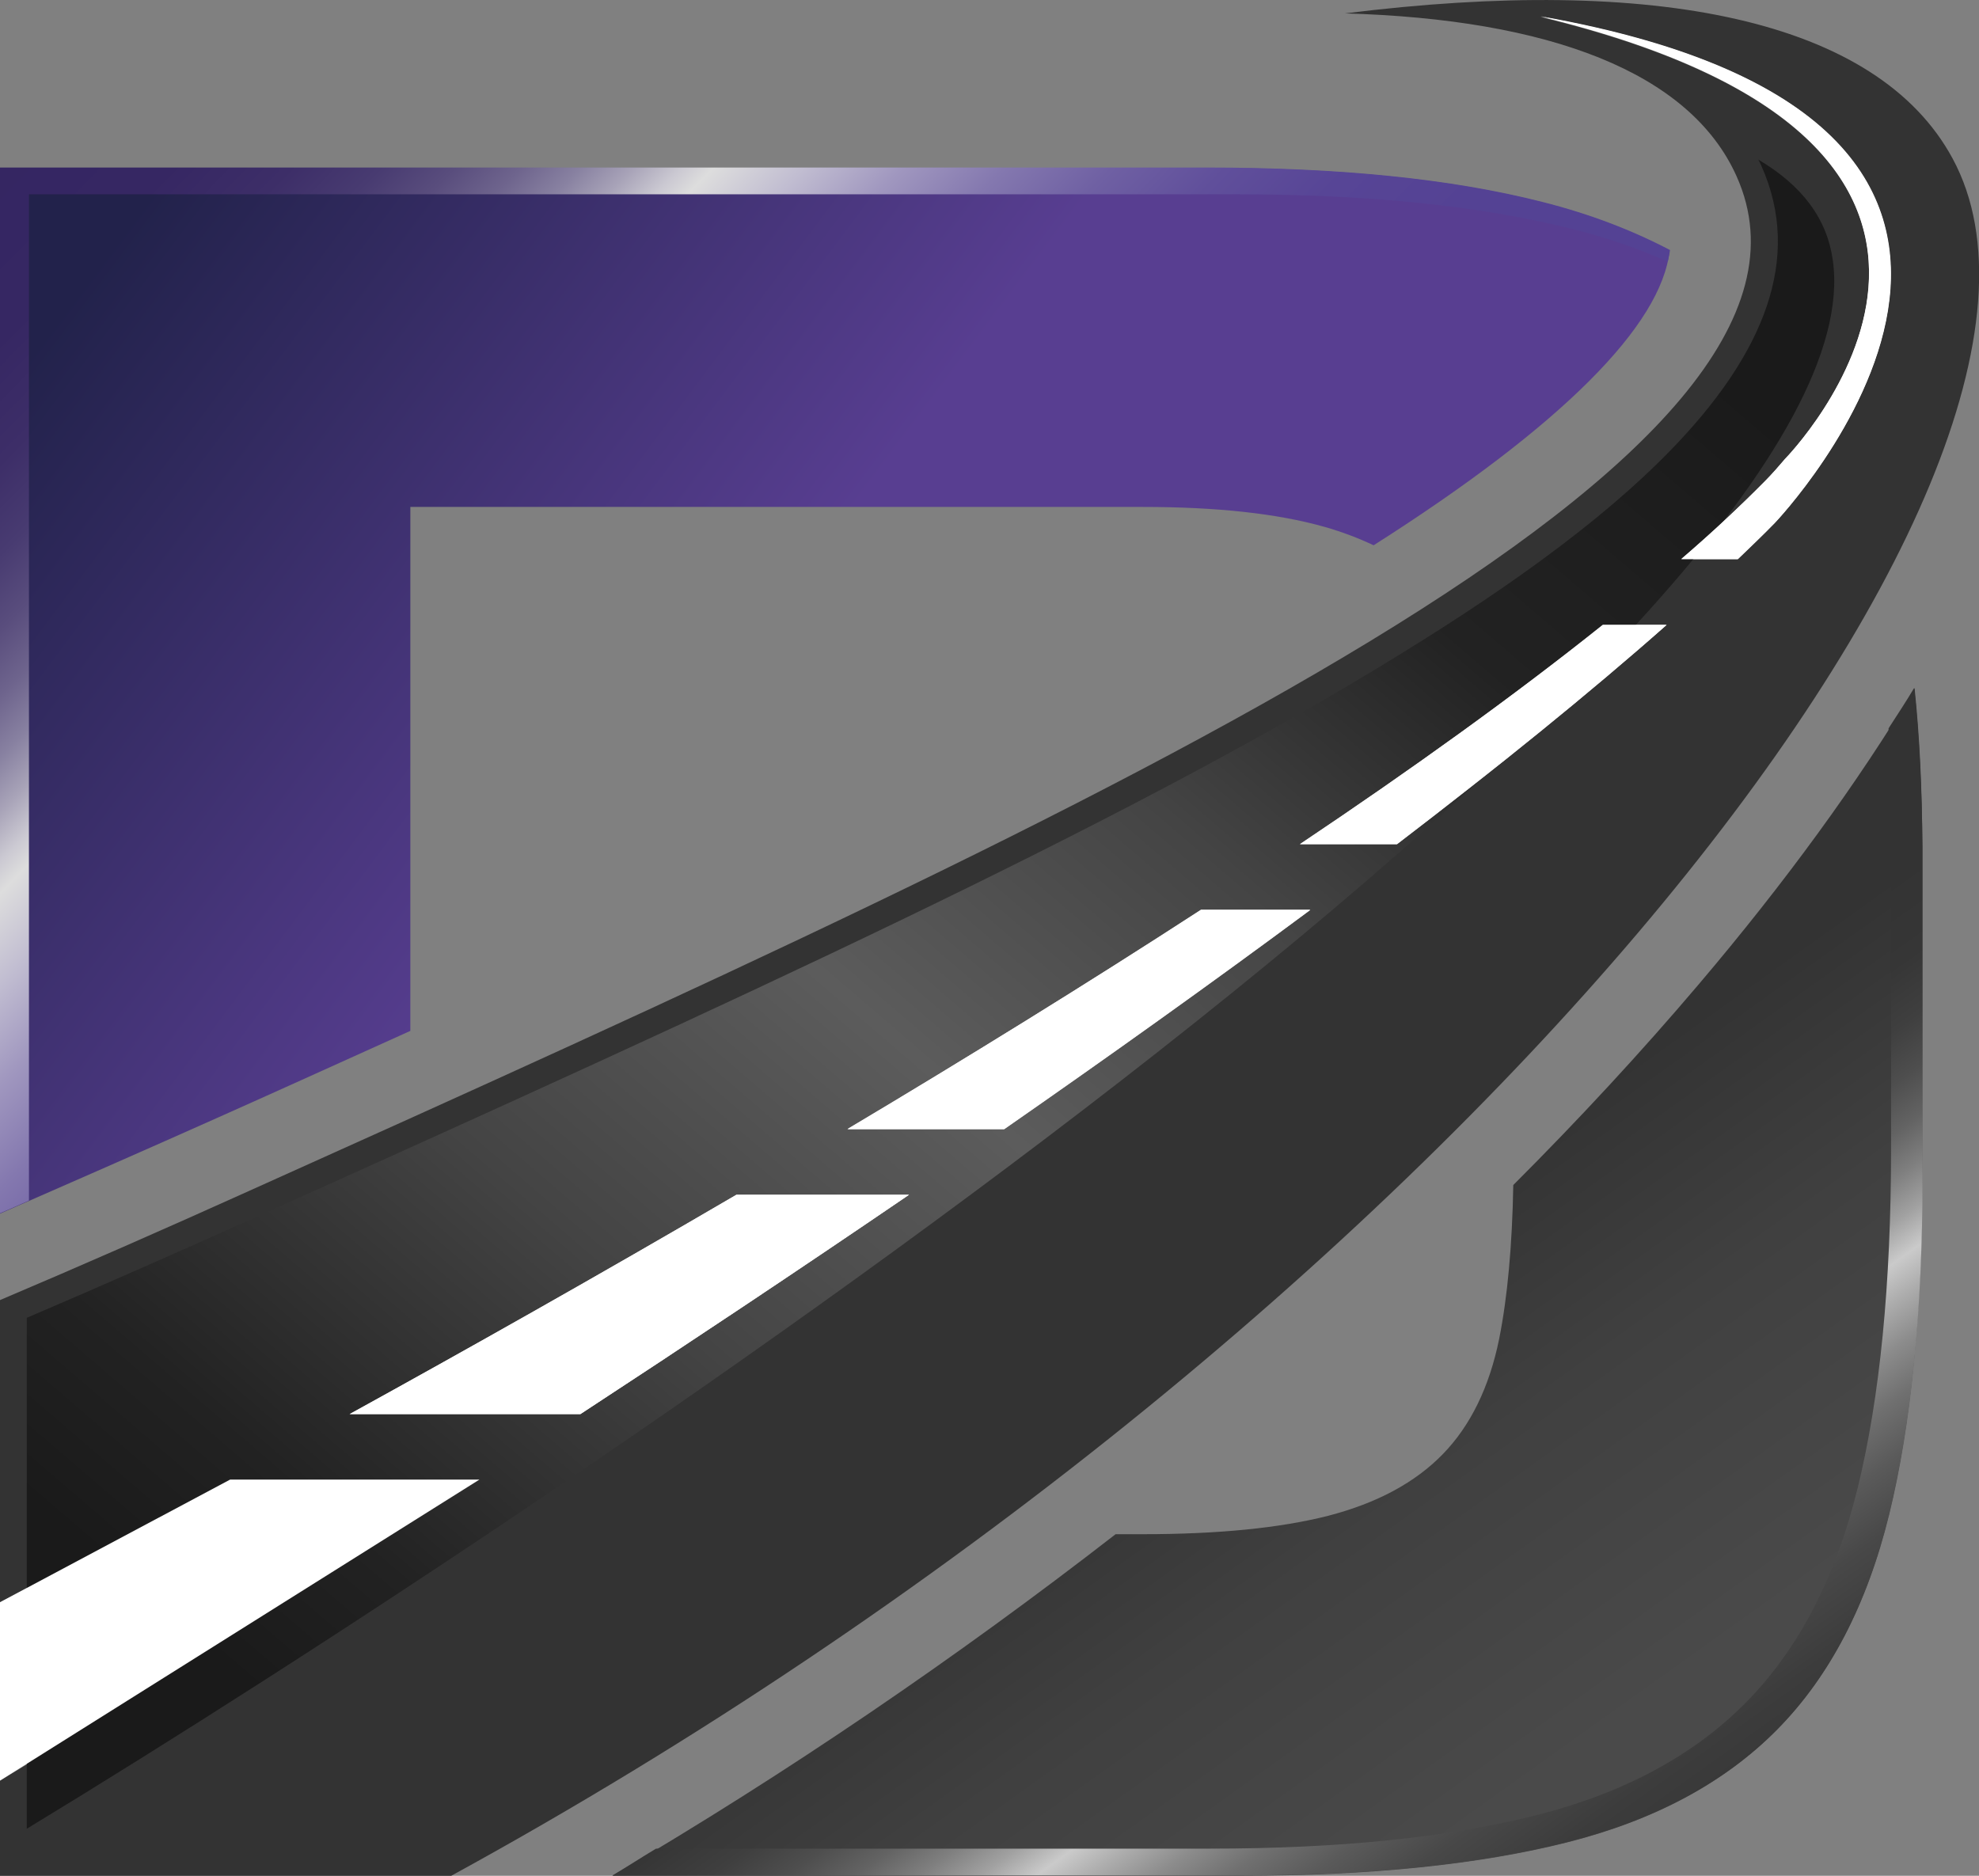
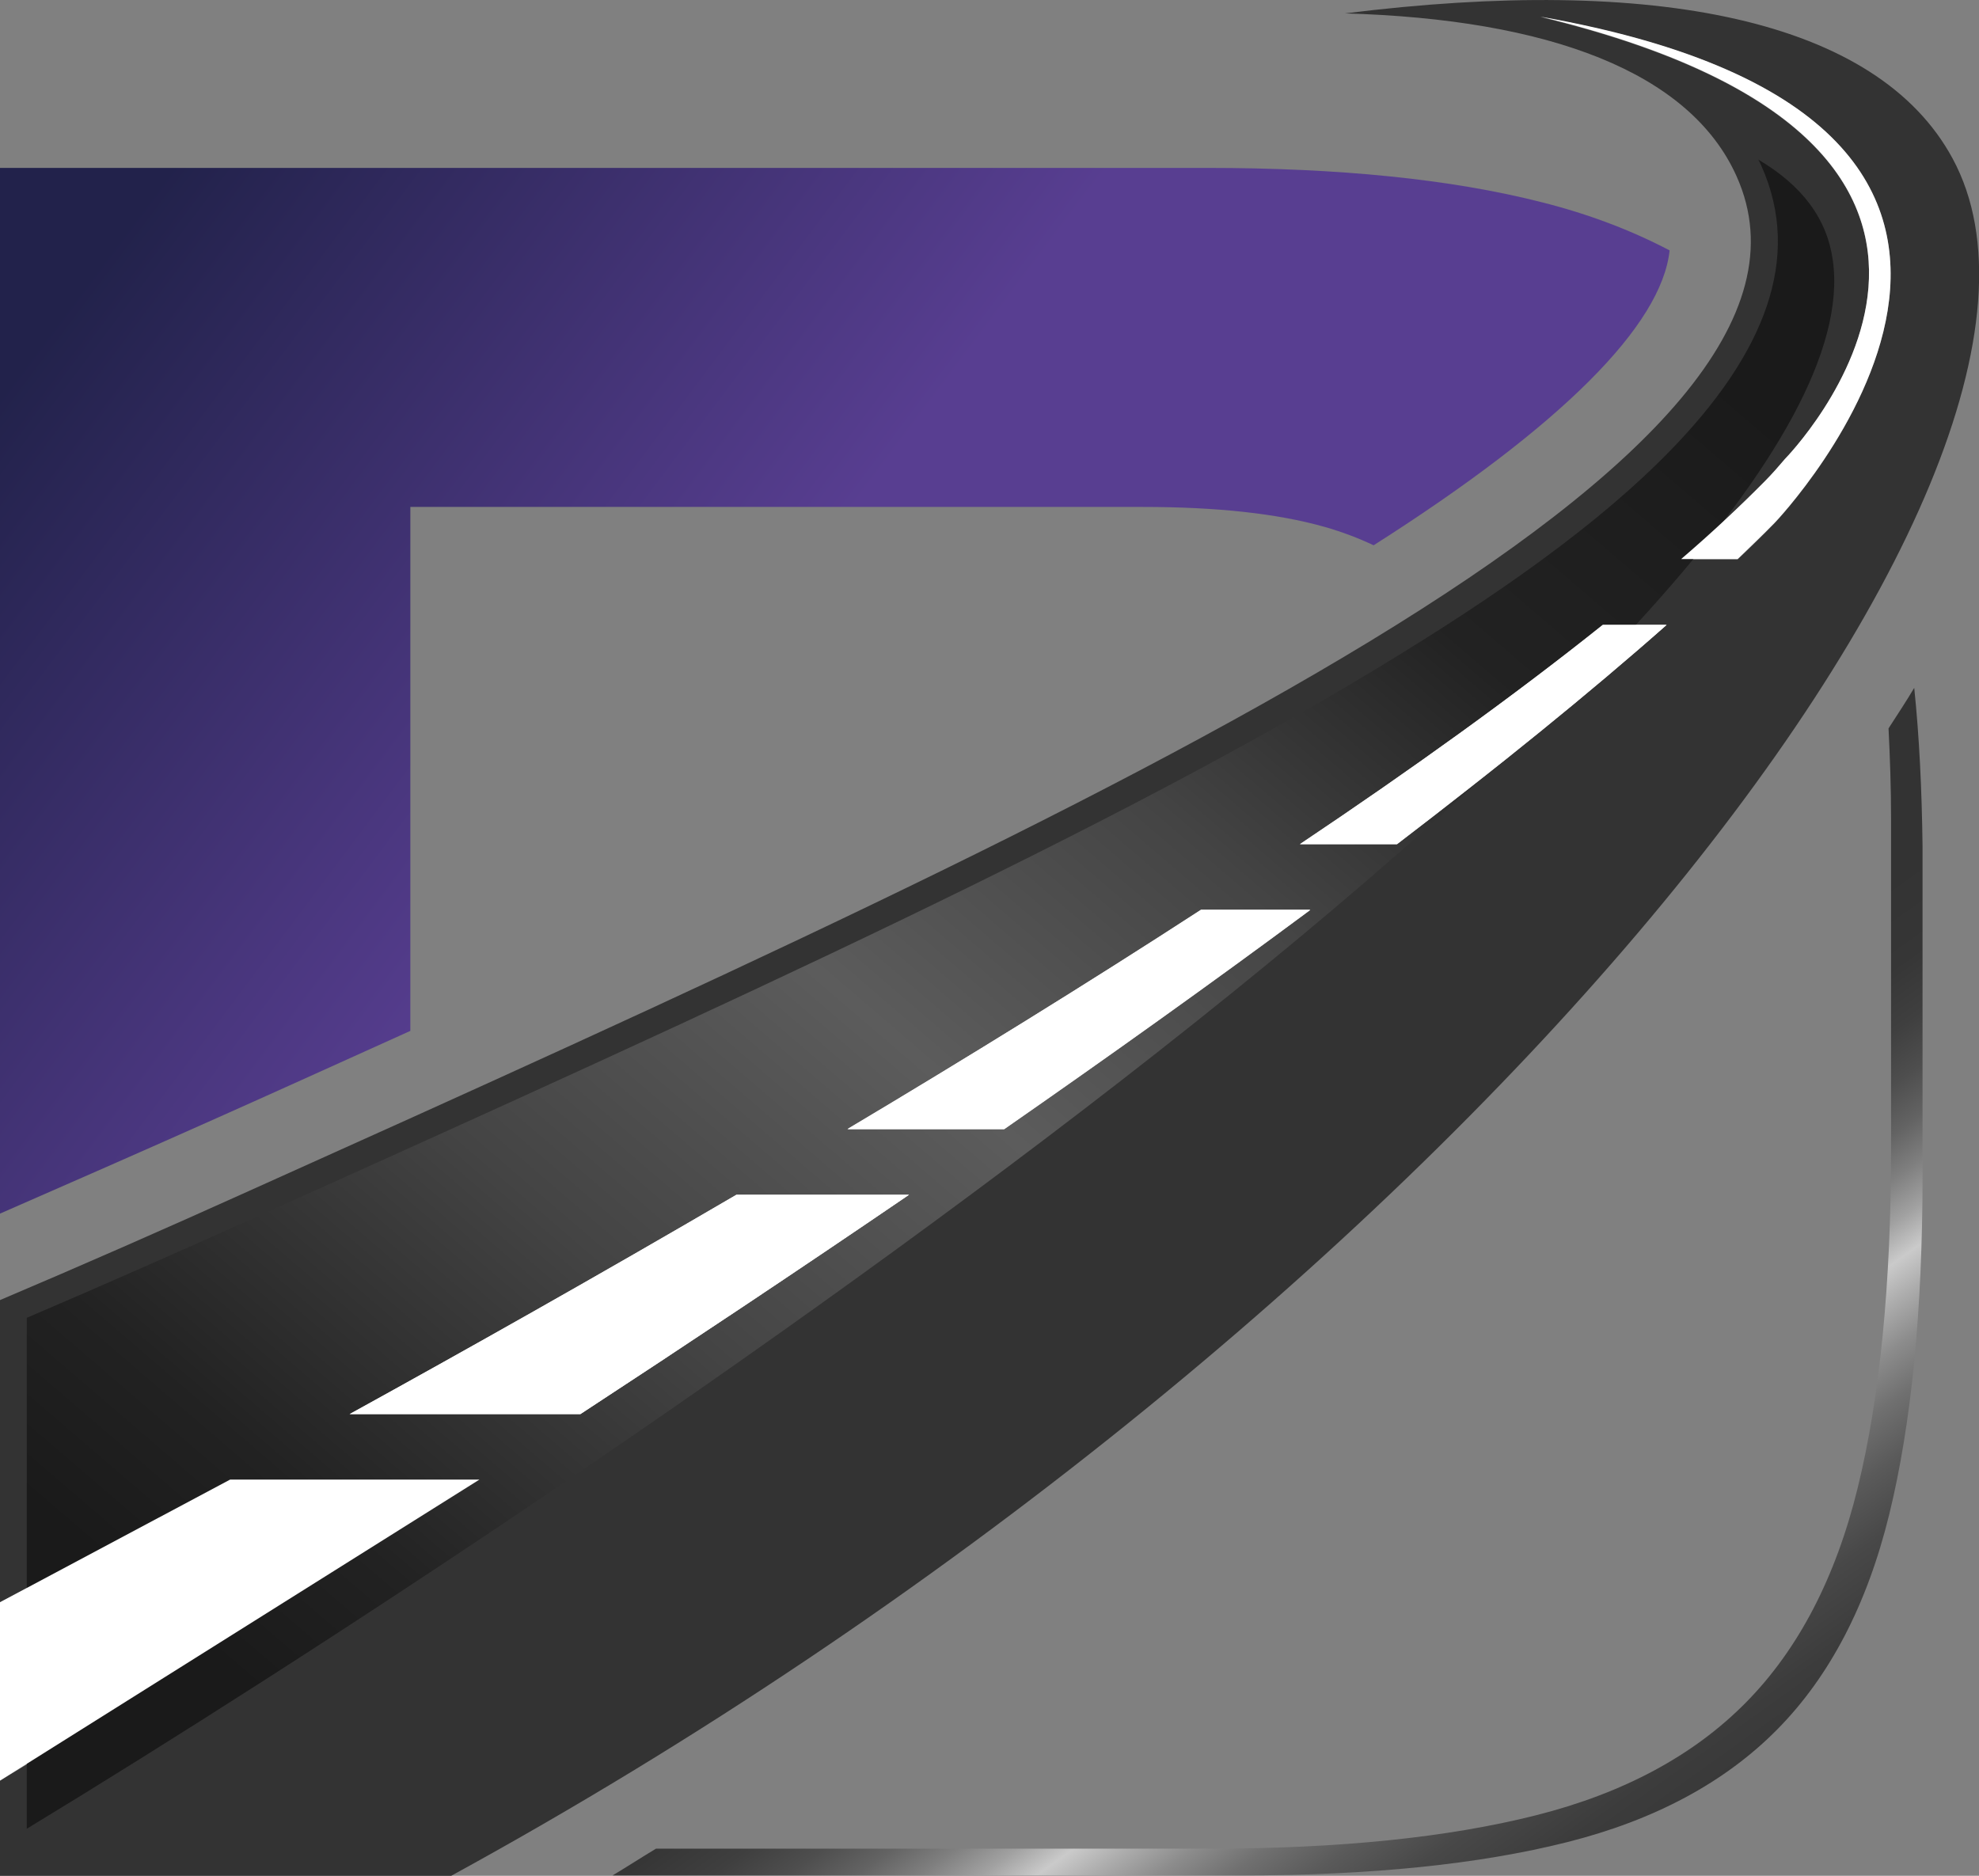
<svg xmlns="http://www.w3.org/2000/svg" version="1.1" id="Layer_1" x="0px" y="0px" viewBox="0 0 546.9 518.4" style="enable-background:new 0 0 546.9 518.4;" xml:space="preserve">
  <rect x="0" y="0" width="546.9" height="518.4" fill="#808080" stroke="none" />
  <style type="text/css">.st0{fill:#333333;}.st1{fill:url(#SVGID_1_);}.st2{fill:url(#SVGID_2_);}.st3{fill:url(#SVGID_3_);}.st4{fill:url(#SVGID_4_);}.st5{fill:url(#SVGID_5_);}.st6{fill:#FFFFFF;}</style>
  <path class="st0" d="M539.6,43.8C518.8,5.3,457.3-7,371.7,3.7c56.3,1.6,95.3,16.2,108.2,45c35,77.9-167.8,171.1-411,280.4 C45.4,339.7,22.4,349.8,0,359.3v22.9v60.6c0,0,34.6-18.2,63.5-33.9h69C69.6,449.5,16.4,482.3,0,492.1v26.3h124.7 C398,368.9,587.2,131.7,539.6,43.8z M160.4,390.8H96.7c31.8-17.5,68.5-38.2,106.9-60.6h47.6C220.1,351.4,189.3,371.9,160.4,390.8z M277.4,312.1h-43.3c32.8-19.5,66-40,97.7-60.6H362C335,271.6,306.3,292,277.4,312.1z M386.1,233.3h-26.8 c30.7-20.7,59.3-41.2,83.7-60.6h17.5C439.1,191.7,413.7,212.2,386.1,233.3z M490.4,144.6c-3.2,3.3-6.6,6.6-10.2,10h-15.6 c8.5-7.4,16.3-14.7,23.2-21.6c1.9-2,3.8-4,5.5-6.1l0,0c0,0,84-85.5-67.6-122.2C595.3,34.6,490.4,144.6,490.4,144.6z" />
  <g>
    <linearGradient id="SVGID_1_" gradientUnits="userSpaceOnUse" x1="416.701" y1="-349.198" x2="63.675" y2="62.16" gradientTransform="matrix(1 0 0 1 0 400)">
      <stop offset="0" style="stop-color:#1A1A1A" />
      <stop offset="0.193" style="stop-color:#222222" />
      <stop offset="0.357" style="stop-color:#444444" />
      <stop offset="0.534" style="stop-color:#5C5C5C" />
      <stop offset="0.716" style="stop-color:#444444" />
      <stop offset="0.908" style="stop-color:#222222" />
      <stop offset="1" style="stop-color:#1A1A1A" />
    </linearGradient>
    <path class="st1" d="M7.4,364.2c20.6-8.8,42.3-18.4,64.6-28.4c130.5-58.7,236.3-107.1,310.7-152.4c55.9-34,127.6-85.3,104-137.7 c-0.2-0.5-0.5-1.1-0.8-1.6c12.2,7.2,19,16.4,20.6,27.8C520.5,171,161.2,412,7.4,505.4V364.2z" />
  </g>
  <linearGradient id="SVGID_2_" gradientUnits="userSpaceOnUse" x1="501.688" y1="167.847" x2="354.673" y2="-37.973" gradientTransform="matrix(1 0 0 1 0 400)">
    <stop offset="0" style="stop-color:#4D4D4D" />
    <stop offset="0.417" style="stop-color:#4A4A4A" />
    <stop offset="0.755" style="stop-color:#404040" />
    <stop offset="1" style="stop-color:#333333" />
  </linearGradient>
-   <path class="st2" d="M469.3,272.2c-15.7,18.5-32.8,37-51.1,55.3c-0.3,16.7-1.6,31-3.9,42.5c-2.7,13.3-7.9,24-15.6,31.9 c-7.7,7.9-18.2,13.5-31.6,17c-13.4,3.4-30.4,5.1-51.3,5.1h-7.5c-43.8,34-90.7,66-139.1,94.4H343c35.8,0,65.8-3.1,90-9.2 c24.2-6.1,43.6-16.5,58.1-31.2s24.8-34.5,30.9-59.4c6.1-24.9,9.2-56.1,9.2-93.7v-91c0-15.7-0.7-30.2-2.1-43.7 C513.5,216.1,493.6,243.6,469.3,272.2z" />
  <linearGradient id="SVGID_3_" gradientUnits="userSpaceOnUse" x1="501.735" y1="167.813" x2="354.721" y2="-38.007" gradientTransform="matrix(1 0 0 1 0 400)">
    <stop offset="0" style="stop-color:#333333" />
    <stop offset="0.248" style="stop-color:#353535" />
    <stop offset="0.347" style="stop-color:#3C3C3C" />
    <stop offset="0.42" style="stop-color:#484848" />
    <stop offset="0.48" style="stop-color:#5A5A5A" />
    <stop offset="0.532" style="stop-color:#707070" />
    <stop offset="0.578" style="stop-color:#8C8C8C" />
    <stop offset="0.62" style="stop-color:#ADADAD" />
    <stop offset="0.654" style="stop-color:#CACACA" />
    <stop offset="0.69" style="stop-color:#A1A1A1" />
    <stop offset="0.729" style="stop-color:#7F7F7F" />
    <stop offset="0.769" style="stop-color:#636363" />
    <stop offset="0.813" style="stop-color:#4E4E4E" />
    <stop offset="0.861" style="stop-color:#3F3F3F" />
    <stop offset="0.917" style="stop-color:#363636" />
    <stop offset="1" style="stop-color:#333333" />
  </linearGradient>
  <path class="st3" d="M529,190.1c-2.2,3.7-4.7,7.5-7.1,11.2c0.4,8,0.7,16.4,0.7,25.1v91c0,37.6-3.1,68.8-9.2,93.7 c-6.1,24.9-16.4,44.7-30.9,59.4s-33.9,25.1-58.1,31.2c-24.2,6.1-54.2,9.2-90,9.2H181.3c-4,2.4-8,5-12,7.4h173.8 c35.8,0,65.8-3.1,90-9.2c24.2-6.1,43.6-16.5,58.1-31.2s24.8-34.5,30.9-59.4s9.2-56.1,9.2-93.7v-91 C531.1,218.1,530.4,203.6,529,190.1z" />
  <g>
    <linearGradient id="SVGID_4_" gradientUnits="userSpaceOnUse" x1="204.806" y1="-217.127" x2="38.194" y2="-342.086" gradientTransform="matrix(1 0 0 1 0 400)">
      <stop offset="0" style="stop-color:#583E91" />
      <stop offset="1" style="stop-color:#22224B" />
    </linearGradient>
    <path class="st4" d="M59.9,309c18.4-8.2,36.2-16.3,53.5-24.1V140.1h202.4c20.4,0,37.1,1.8,50.2,5.5c4.9,1.4,9.4,3.1,13.6,5.1 c51.9-33,79.6-60.8,81.8-81.5c-10.5-5.5-22.2-10-35.3-13.3c-25.1-6.4-56-9.5-92.7-9.5H0v289C19.2,327,39.3,318.2,59.9,309z" />
    <linearGradient id="SVGID_5_" gradientUnits="userSpaceOnUse" x1="246.564" y1="-182.249" x2="20.536" y2="-404.602" gradientTransform="matrix(1 0 0 1 0 400)">
      <stop offset="0" style="stop-color:#544294" />
      <stop offset="9.437396e-02" style="stop-color:#574596" />
      <stop offset="0.171" style="stop-color:#604F9B" />
      <stop offset="0.242" style="stop-color:#6F60A3" />
      <stop offset="0.309" style="stop-color:#8478AF" />
      <stop offset="0.373" style="stop-color:#A097BF" />
      <stop offset="0.434" style="stop-color:#C1BDD1" />
      <stop offset="0.49" style="stop-color:#DDDDDD" />
      <stop offset="0.51" style="stop-color:#CBC9D2" />
      <stop offset="0.54" style="stop-color:#A8A3B8" />
      <stop offset="0.573" style="stop-color:#8881A1" />
      <stop offset="0.61" style="stop-color:#6E648D" />
      <stop offset="0.651" style="stop-color:#594D7D" />
      <stop offset="0.697" style="stop-color:#483B71" />
      <stop offset="0.753" style="stop-color:#3D2E68" />
      <stop offset="0.828" style="stop-color:#362763" />
      <stop offset="1" style="stop-color:#342562" />
    </linearGradient>
-     <path class="st5" d="M8,53.7h333.5c36.7,0,67.6,3.2,92.7,9.5c9.6,2.4,18.5,5.5,26.7,9.1c0.2-1.1,0.5-2.2,0.6-3.2 c-10.5-5.5-22.2-10-35.3-13.3c-25.1-6.4-56-9.5-92.7-9.5H0v289c2.6-1.1,5.3-2.3,8-3.5V53.7z" />
  </g>
-   <path class="st6" d="M493.4,126.8L493.4,126.8c-1.8,2.1-3.6,4.2-5.5,6.1c-6.9,7-14.6,14.2-23.2,21.6h15.6c3.5-3.4,7-6.7,10.2-10 c0,0,104.9-109.9-64.7-140C577.3,41.3,493.4,126.8,493.4,126.8z" />
  <path class="st6" d="M160.4,390.8c28.9-18.9,59.7-39.4,90.8-60.6h-47.7c-38.3,22.4-75.1,43.1-106.9,60.6H160.4z" />
  <path class="st6" d="M331.9,251.4C300.2,272,267,292.5,234.2,312h43.3c28.9-20.1,57.5-40.5,84.6-60.6L331.9,251.4L331.9,251.4z" />
  <path class="st6" d="M442.9,172.7c-24.4,19.5-52.9,40-83.7,60.6H386c27.6-21.1,53-41.6,74.5-60.6H442.9z" />
  <g>
    <path class="st6" d="M425.7,4.6c151.6,36.7,67.6,122.2,67.6,122.2l0,0c-1.8,2.1-3.6,4.2-5.5,6.1c-6.9,7-14.6,14.2-23.2,21.6h15.6 c3.5-3.4,7-6.7,10.2-10C490.4,144.6,595.3,34.6,425.7,4.6z" />
    <path class="st6" d="M96.7,390.8h63.7c28.9-18.9,59.7-39.4,90.8-60.6h-47.7C165.2,352.6,128.4,373.3,96.7,390.8z" />
    <path class="st6" d="M234.2,312.1h43.3c28.9-20.1,57.5-40.5,84.6-60.6h-30.2C300.2,272,266.9,292.5,234.2,312.1z" />
    <path class="st6" d="M359.3,233.3h26.8c27.6-21.1,53-41.6,74.5-60.6H443C418.6,192.2,390,212.7,359.3,233.3z" />
    <polygon class="st6" points="0,442.8 63.6,408.9 132.5,408.9 0,492.1 " />
  </g>
</svg>